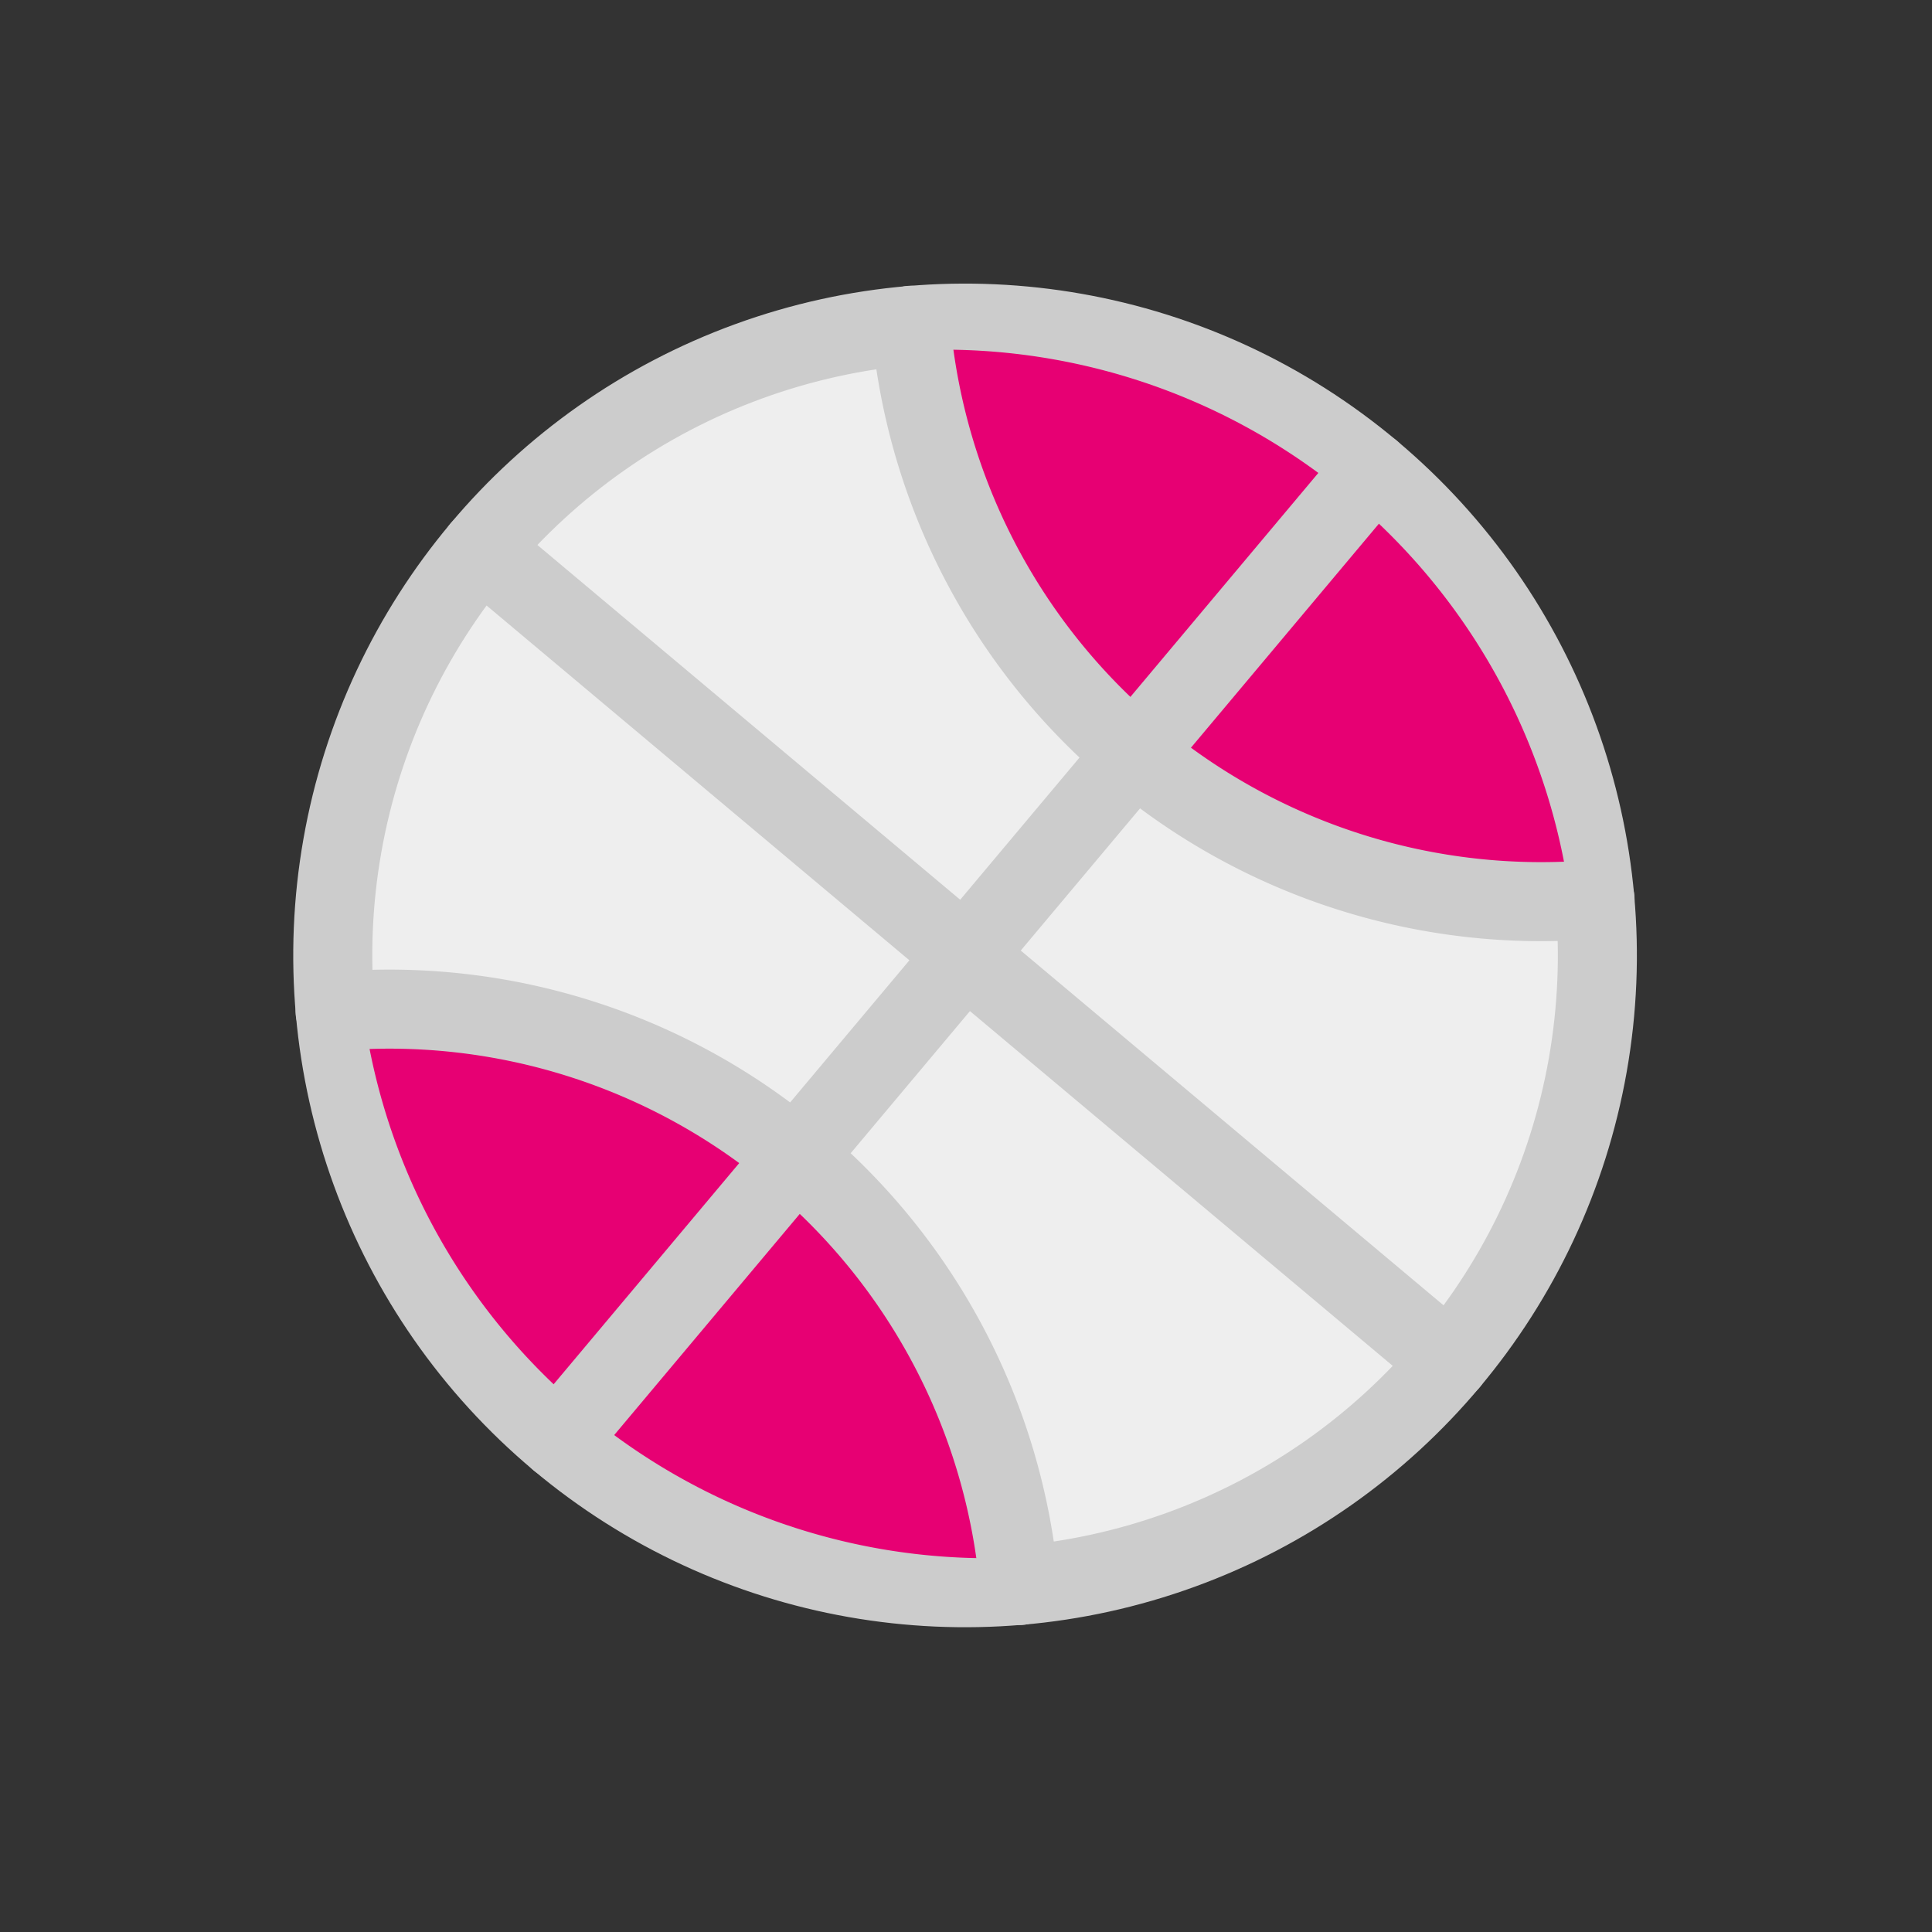
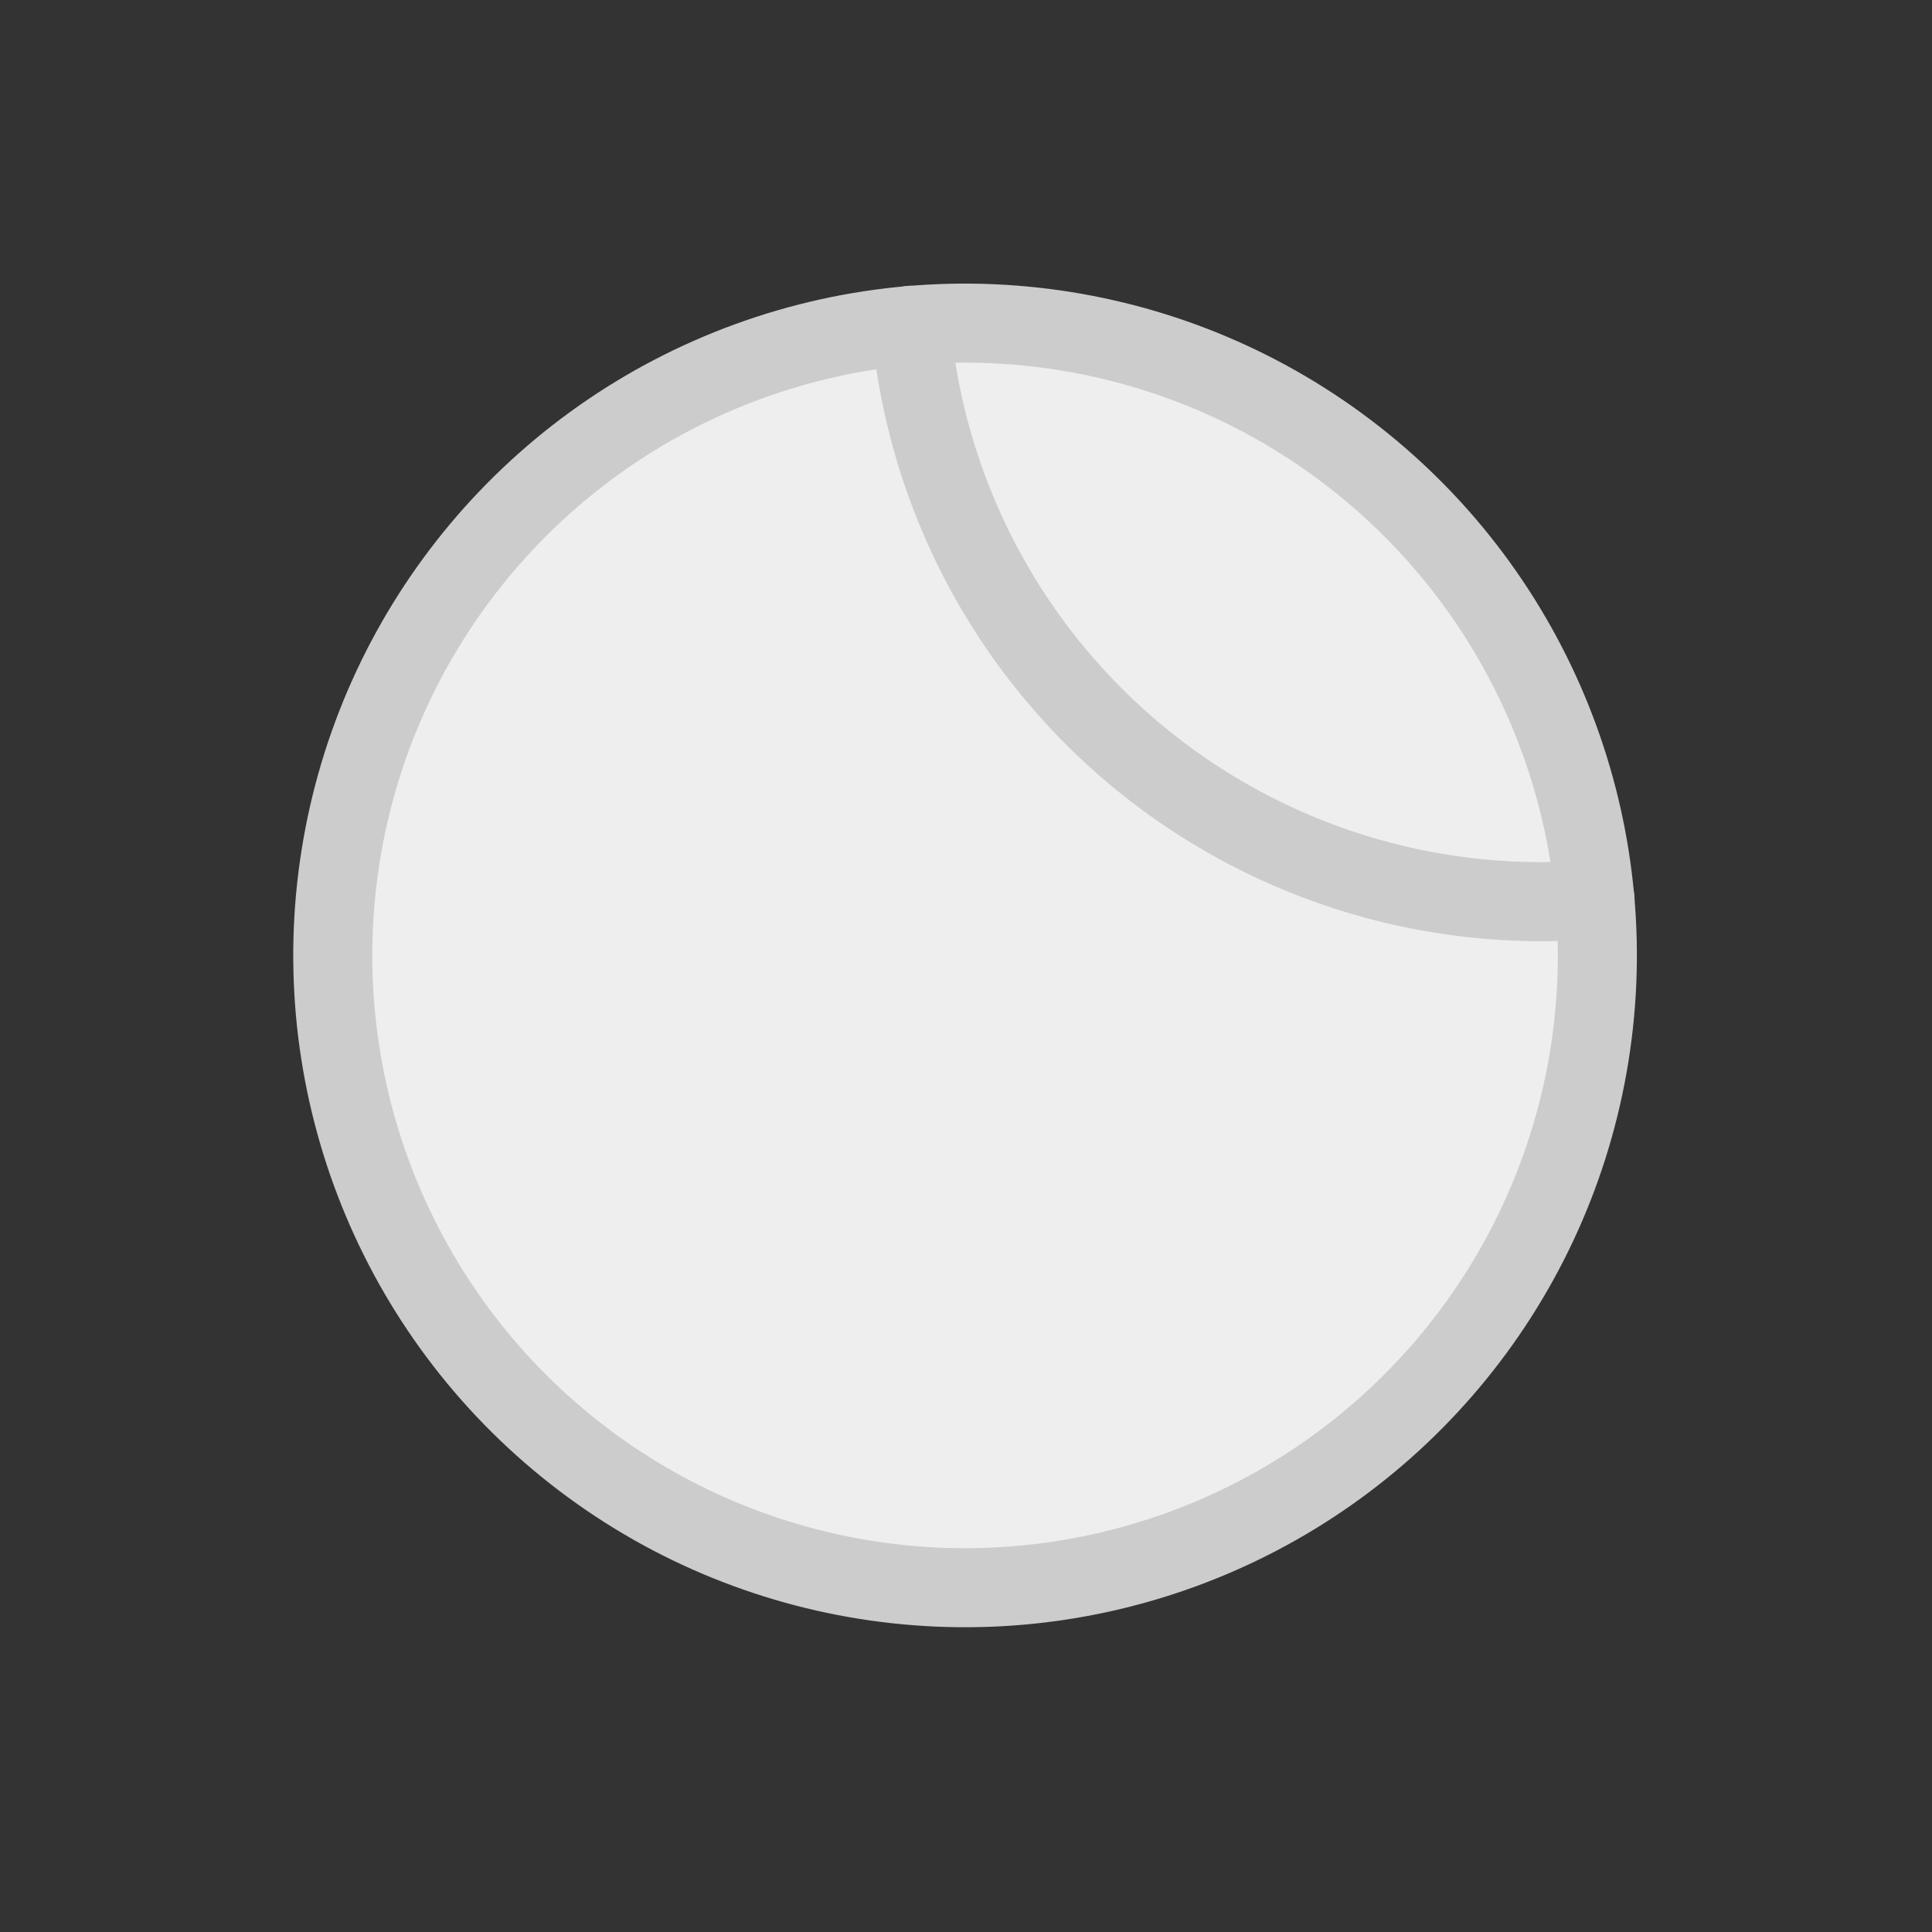
<svg xmlns="http://www.w3.org/2000/svg" viewBox="0 0 264 264">
  <rect x="0" y="0" width="264" height="264" fill="#333333" stroke="none" />
  <g transform="rotate(-50 140 105) scale(0.9)">
    <circle cx="128" cy="128" fill="#EEE" r="96" stroke="#CCC" stroke-linecap="round" stroke-linejoin="round" stroke-width="12" />
-     <path d="M66,195.9a95.8,95.8,0,0,1-.2-135.6h0a95.5,95.5,0,0,1,28,67.7,95.8,95.8,0,0,1-28,67.8Z" fill="#E70073" />
-     <path d="M191,195.9a95.8,95.8,0,0,1-.2-135.6h0a96,96,0,0,1,0,135.5Z" fill="#E70073" />
-     <path d="M60,60.2A95.9,95.9,0,0,1,88,128a95.9,95.9,0,0,1-28,67.8" fill="none" stroke="#CCC" stroke-linecap="round" stroke-linejoin="round" stroke-width="12" />
    <path d="M196,60.2a96.1,96.1,0,0,0,0,135.6" fill="none" stroke="#CCC" stroke-linecap="round" stroke-linejoin="round" stroke-width="12" />
-     <line fill="none" stroke="#CCC" stroke-linecap="round" stroke-linejoin="round" stroke-width="12" x1="32" x2="224" y1="128" y2="128" />
-     <line fill="none" stroke="#CCC" stroke-linecap="round" stroke-linejoin="round" stroke-width="12" x1="128" x2="128" y1="32" y2="224" />
  </g>
</svg>